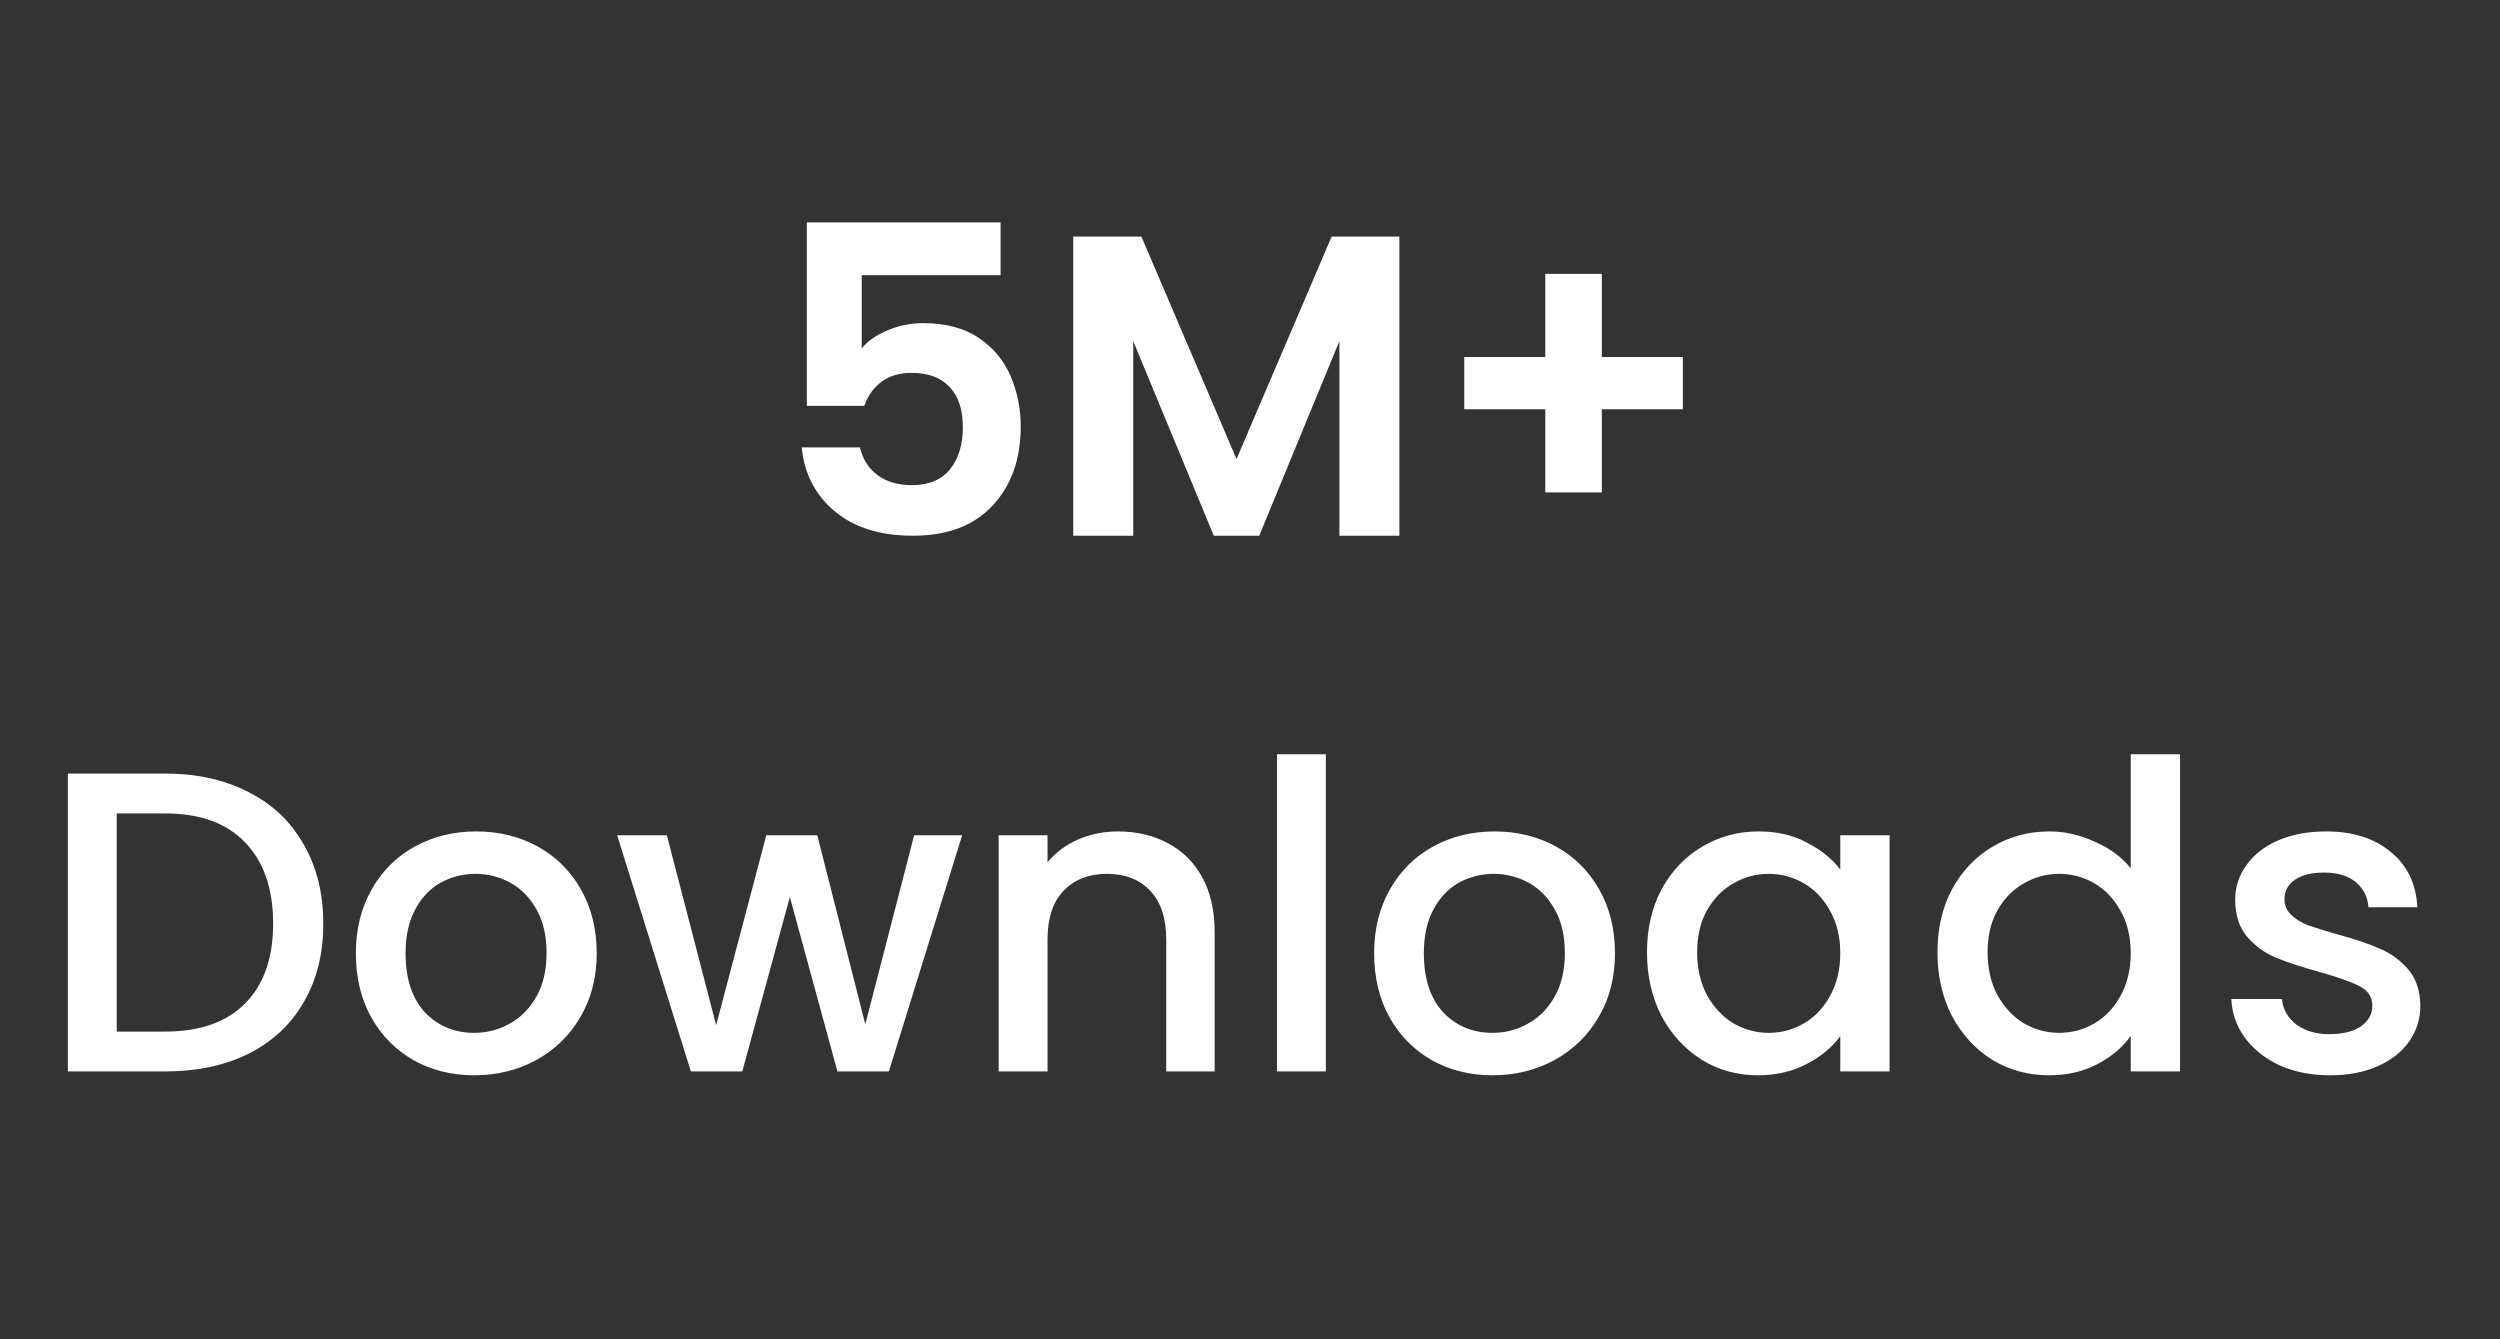
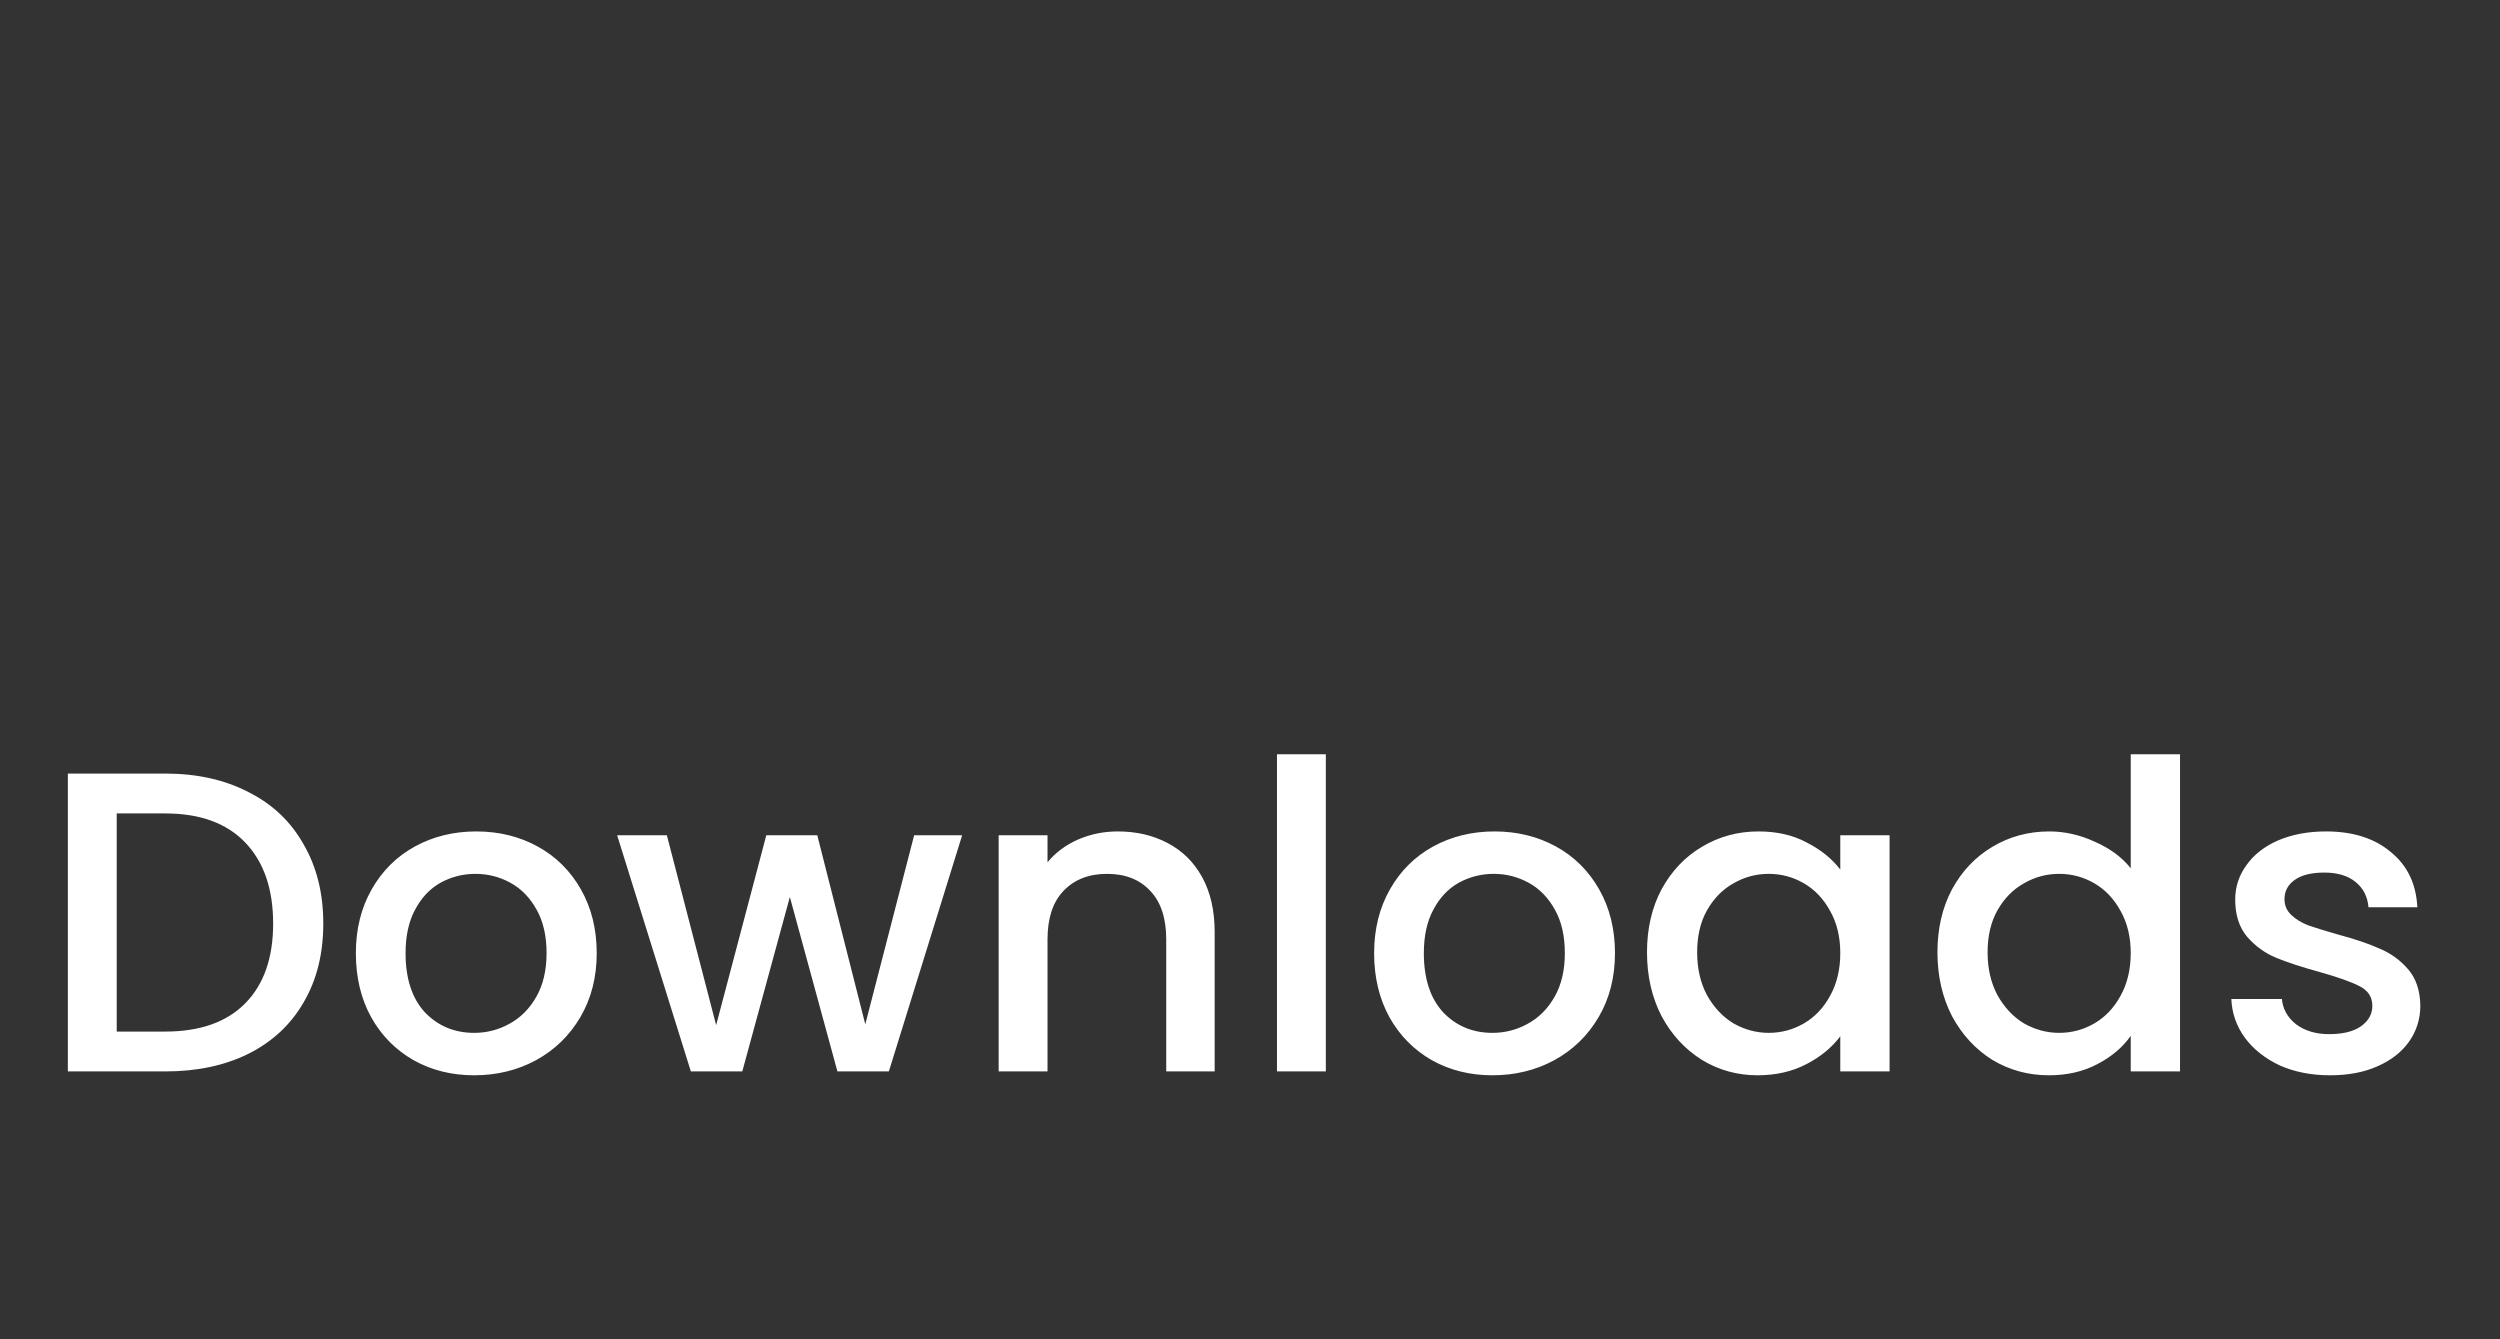
<svg xmlns="http://www.w3.org/2000/svg" width="140" height="75" viewBox="0 0 140 75" fill="none">
  <rect x="0" y="0" width="140" height="75" fill="#333333" stroke="none" />
-   <path d="M56.032 15.408H48.256V19.512C48.592 19.096 49.072 18.76 49.696 18.504C50.32 18.232 50.984 18.096 51.688 18.096C52.968 18.096 54.016 18.376 54.832 18.936C55.648 19.496 56.24 20.216 56.608 21.096C56.976 21.96 57.16 22.888 57.16 23.88C57.16 25.72 56.632 27.2 55.576 28.32C54.536 29.44 53.048 30 51.112 30C49.288 30 47.832 29.544 46.744 28.632C45.656 27.72 45.04 26.528 44.896 25.056H48.16C48.304 25.696 48.624 26.208 49.12 26.592C49.632 26.976 50.28 27.168 51.064 27.168C52.008 27.168 52.72 26.872 53.2 26.28C53.68 25.688 53.92 24.904 53.92 23.928C53.92 22.936 53.672 22.184 53.176 21.672C52.696 21.144 51.984 20.88 51.04 20.88C50.368 20.88 49.808 21.048 49.36 21.384C48.912 21.72 48.592 22.168 48.4 22.728H45.184V12.456H56.032V15.408ZM78.365 13.248V30H75.005V19.104L70.517 30H67.973L63.461 19.104V30H60.101V13.248H63.917L69.245 25.704L74.573 13.248H78.365ZM94.239 22.92H89.703V27.576H86.535V22.92H81.999V19.992H86.535V15.336H89.703V19.992H94.239V22.92Z" fill="white" />
  <path d="M9.248 43.32C11.024 43.32 12.576 43.664 13.904 44.352C15.248 45.024 16.28 46 17 47.28C17.736 48.544 18.104 50.024 18.104 51.72C18.104 53.416 17.736 54.888 17 56.136C16.28 57.384 15.248 58.344 13.904 59.016C12.576 59.672 11.024 60 9.248 60H3.8V43.32H9.248ZM9.248 57.768C11.2 57.768 12.696 57.24 13.736 56.184C14.776 55.128 15.296 53.64 15.296 51.72C15.296 49.784 14.776 48.272 13.736 47.184C12.696 46.096 11.2 45.552 9.248 45.552H6.536V57.768H9.248ZM26.552 60.216C25.304 60.216 24.176 59.936 23.168 59.376C22.16 58.8 21.368 58 20.792 56.976C20.216 55.936 19.928 54.736 19.928 53.376C19.928 52.032 20.224 50.84 20.816 49.8C21.408 48.76 22.216 47.96 23.24 47.4C24.264 46.84 25.408 46.56 26.672 46.56C27.936 46.56 29.08 46.84 30.104 47.4C31.128 47.96 31.936 48.76 32.528 49.8C33.12 50.84 33.416 52.032 33.416 53.376C33.416 54.72 33.112 55.912 32.504 56.952C31.896 57.992 31.064 58.8 30.008 59.376C28.968 59.936 27.816 60.216 26.552 60.216ZM26.552 57.84C27.256 57.84 27.912 57.672 28.52 57.336C29.144 57 29.648 56.496 30.032 55.824C30.416 55.152 30.608 54.336 30.608 53.376C30.608 52.416 30.424 51.608 30.056 50.952C29.688 50.28 29.2 49.776 28.592 49.44C27.984 49.104 27.328 48.936 26.624 48.936C25.92 48.936 25.264 49.104 24.656 49.44C24.064 49.776 23.592 50.28 23.24 50.952C22.888 51.608 22.712 52.416 22.712 53.376C22.712 54.8 23.072 55.904 23.792 56.688C24.528 57.456 25.448 57.84 26.552 57.84ZM53.88 46.776L49.776 60H46.896L44.232 50.232L41.568 60H38.688L34.56 46.776H37.344L40.104 57.408L42.912 46.776H45.768L48.456 57.36L51.192 46.776H53.88ZM62.597 46.56C63.637 46.56 64.565 46.776 65.381 47.208C66.213 47.64 66.861 48.28 67.325 49.128C67.789 49.976 68.021 51 68.021 52.2V60H65.309V52.608C65.309 51.424 65.013 50.52 64.421 49.896C63.829 49.256 63.021 48.936 61.997 48.936C60.973 48.936 60.157 49.256 59.549 49.896C58.957 50.52 58.661 51.424 58.661 52.608V60H55.925V46.776H58.661V48.288C59.109 47.744 59.677 47.32 60.365 47.016C61.069 46.712 61.813 46.56 62.597 46.56ZM74.247 42.24V60H71.511V42.24H74.247ZM83.575 60.216C82.327 60.216 81.199 59.936 80.191 59.376C79.183 58.8 78.391 58 77.815 56.976C77.239 55.936 76.951 54.736 76.951 53.376C76.951 52.032 77.247 50.84 77.839 49.8C78.431 48.76 79.239 47.96 80.263 47.4C81.287 46.84 82.431 46.56 83.695 46.56C84.959 46.56 86.103 46.84 87.127 47.4C88.151 47.96 88.959 48.76 89.551 49.8C90.143 50.84 90.439 52.032 90.439 53.376C90.439 54.72 90.135 55.912 89.527 56.952C88.919 57.992 88.087 58.8 87.031 59.376C85.991 59.936 84.839 60.216 83.575 60.216ZM83.575 57.84C84.279 57.84 84.935 57.672 85.543 57.336C86.167 57 86.671 56.496 87.055 55.824C87.439 55.152 87.631 54.336 87.631 53.376C87.631 52.416 87.447 51.608 87.079 50.952C86.711 50.28 86.223 49.776 85.615 49.44C85.007 49.104 84.351 48.936 83.647 48.936C82.943 48.936 82.287 49.104 81.679 49.44C81.087 49.776 80.615 50.28 80.263 50.952C79.911 51.608 79.735 52.416 79.735 53.376C79.735 54.8 80.095 55.904 80.815 56.688C81.551 57.456 82.471 57.84 83.575 57.84ZM92.232 53.328C92.232 52 92.504 50.824 93.048 49.8C93.608 48.776 94.36 47.984 95.304 47.424C96.264 46.848 97.32 46.56 98.472 46.56C99.512 46.56 100.416 46.768 101.184 47.184C101.968 47.584 102.592 48.088 103.056 48.696V46.776H105.816V60H103.056V58.032C102.592 58.656 101.96 59.176 101.16 59.592C100.36 60.008 99.448 60.216 98.424 60.216C97.288 60.216 96.248 59.928 95.304 59.352C94.36 58.76 93.608 57.944 93.048 56.904C92.504 55.848 92.232 54.656 92.232 53.328ZM103.056 53.376C103.056 52.464 102.864 51.672 102.48 51C102.112 50.328 101.624 49.816 101.016 49.464C100.408 49.112 99.752 48.936 99.048 48.936C98.344 48.936 97.688 49.112 97.08 49.464C96.472 49.8 95.976 50.304 95.592 50.976C95.224 51.632 95.04 52.416 95.04 53.328C95.04 54.24 95.224 55.04 95.592 55.728C95.976 56.416 96.472 56.944 97.08 57.312C97.704 57.664 98.36 57.84 99.048 57.84C99.752 57.84 100.408 57.664 101.016 57.312C101.624 56.96 102.112 56.448 102.48 55.776C102.864 55.088 103.056 54.288 103.056 53.376ZM108.497 53.328C108.497 52 108.769 50.824 109.313 49.8C109.873 48.776 110.625 47.984 111.569 47.424C112.529 46.848 113.593 46.56 114.761 46.56C115.625 46.56 116.473 46.752 117.305 47.136C118.153 47.504 118.825 48 119.321 48.624V42.24H122.081V60H119.321V58.008C118.873 58.648 118.249 59.176 117.449 59.592C116.665 60.008 115.761 60.216 114.737 60.216C113.585 60.216 112.529 59.928 111.569 59.352C110.625 58.76 109.873 57.944 109.313 56.904C108.769 55.848 108.497 54.656 108.497 53.328ZM119.321 53.376C119.321 52.464 119.129 51.672 118.745 51C118.377 50.328 117.889 49.816 117.281 49.464C116.673 49.112 116.017 48.936 115.313 48.936C114.609 48.936 113.953 49.112 113.345 49.464C112.737 49.8 112.241 50.304 111.857 50.976C111.489 51.632 111.305 52.416 111.305 53.328C111.305 54.24 111.489 55.04 111.857 55.728C112.241 56.416 112.737 56.944 113.345 57.312C113.969 57.664 114.625 57.84 115.313 57.84C116.017 57.84 116.673 57.664 117.281 57.312C117.889 56.96 118.377 56.448 118.745 55.776C119.129 55.088 119.321 54.288 119.321 53.376ZM130.475 60.216C129.435 60.216 128.499 60.032 127.667 59.664C126.851 59.28 126.203 58.768 125.723 58.128C125.243 57.472 124.987 56.744 124.955 55.944H127.787C127.835 56.504 128.099 56.976 128.579 57.36C129.075 57.728 129.691 57.912 130.427 57.912C131.195 57.912 131.787 57.768 132.203 57.48C132.635 57.176 132.851 56.792 132.851 56.328C132.851 55.832 132.611 55.464 132.131 55.224C131.667 54.984 130.923 54.72 129.899 54.432C128.907 54.16 128.099 53.896 127.475 53.64C126.851 53.384 126.307 52.992 125.843 52.464C125.395 51.936 125.171 51.24 125.171 50.376C125.171 49.672 125.379 49.032 125.795 48.456C126.211 47.864 126.803 47.4 127.571 47.064C128.355 46.728 129.251 46.56 130.259 46.56C131.763 46.56 132.971 46.944 133.883 47.712C134.811 48.464 135.307 49.496 135.371 50.808H132.635C132.587 50.216 132.347 49.744 131.915 49.392C131.483 49.04 130.899 48.864 130.163 48.864C129.443 48.864 128.891 49 128.507 49.272C128.123 49.544 127.931 49.904 127.931 50.352C127.931 50.704 128.059 51 128.315 51.24C128.571 51.48 128.883 51.672 129.251 51.816C129.619 51.944 130.163 52.112 130.883 52.32C131.843 52.576 132.627 52.84 133.235 53.112C133.859 53.368 134.395 53.752 134.843 54.264C135.291 54.776 135.523 55.456 135.539 56.304C135.539 57.056 135.331 57.728 134.915 58.32C134.499 58.912 133.907 59.376 133.139 59.712C132.387 60.048 131.499 60.216 130.475 60.216Z" fill="white" />
</svg>